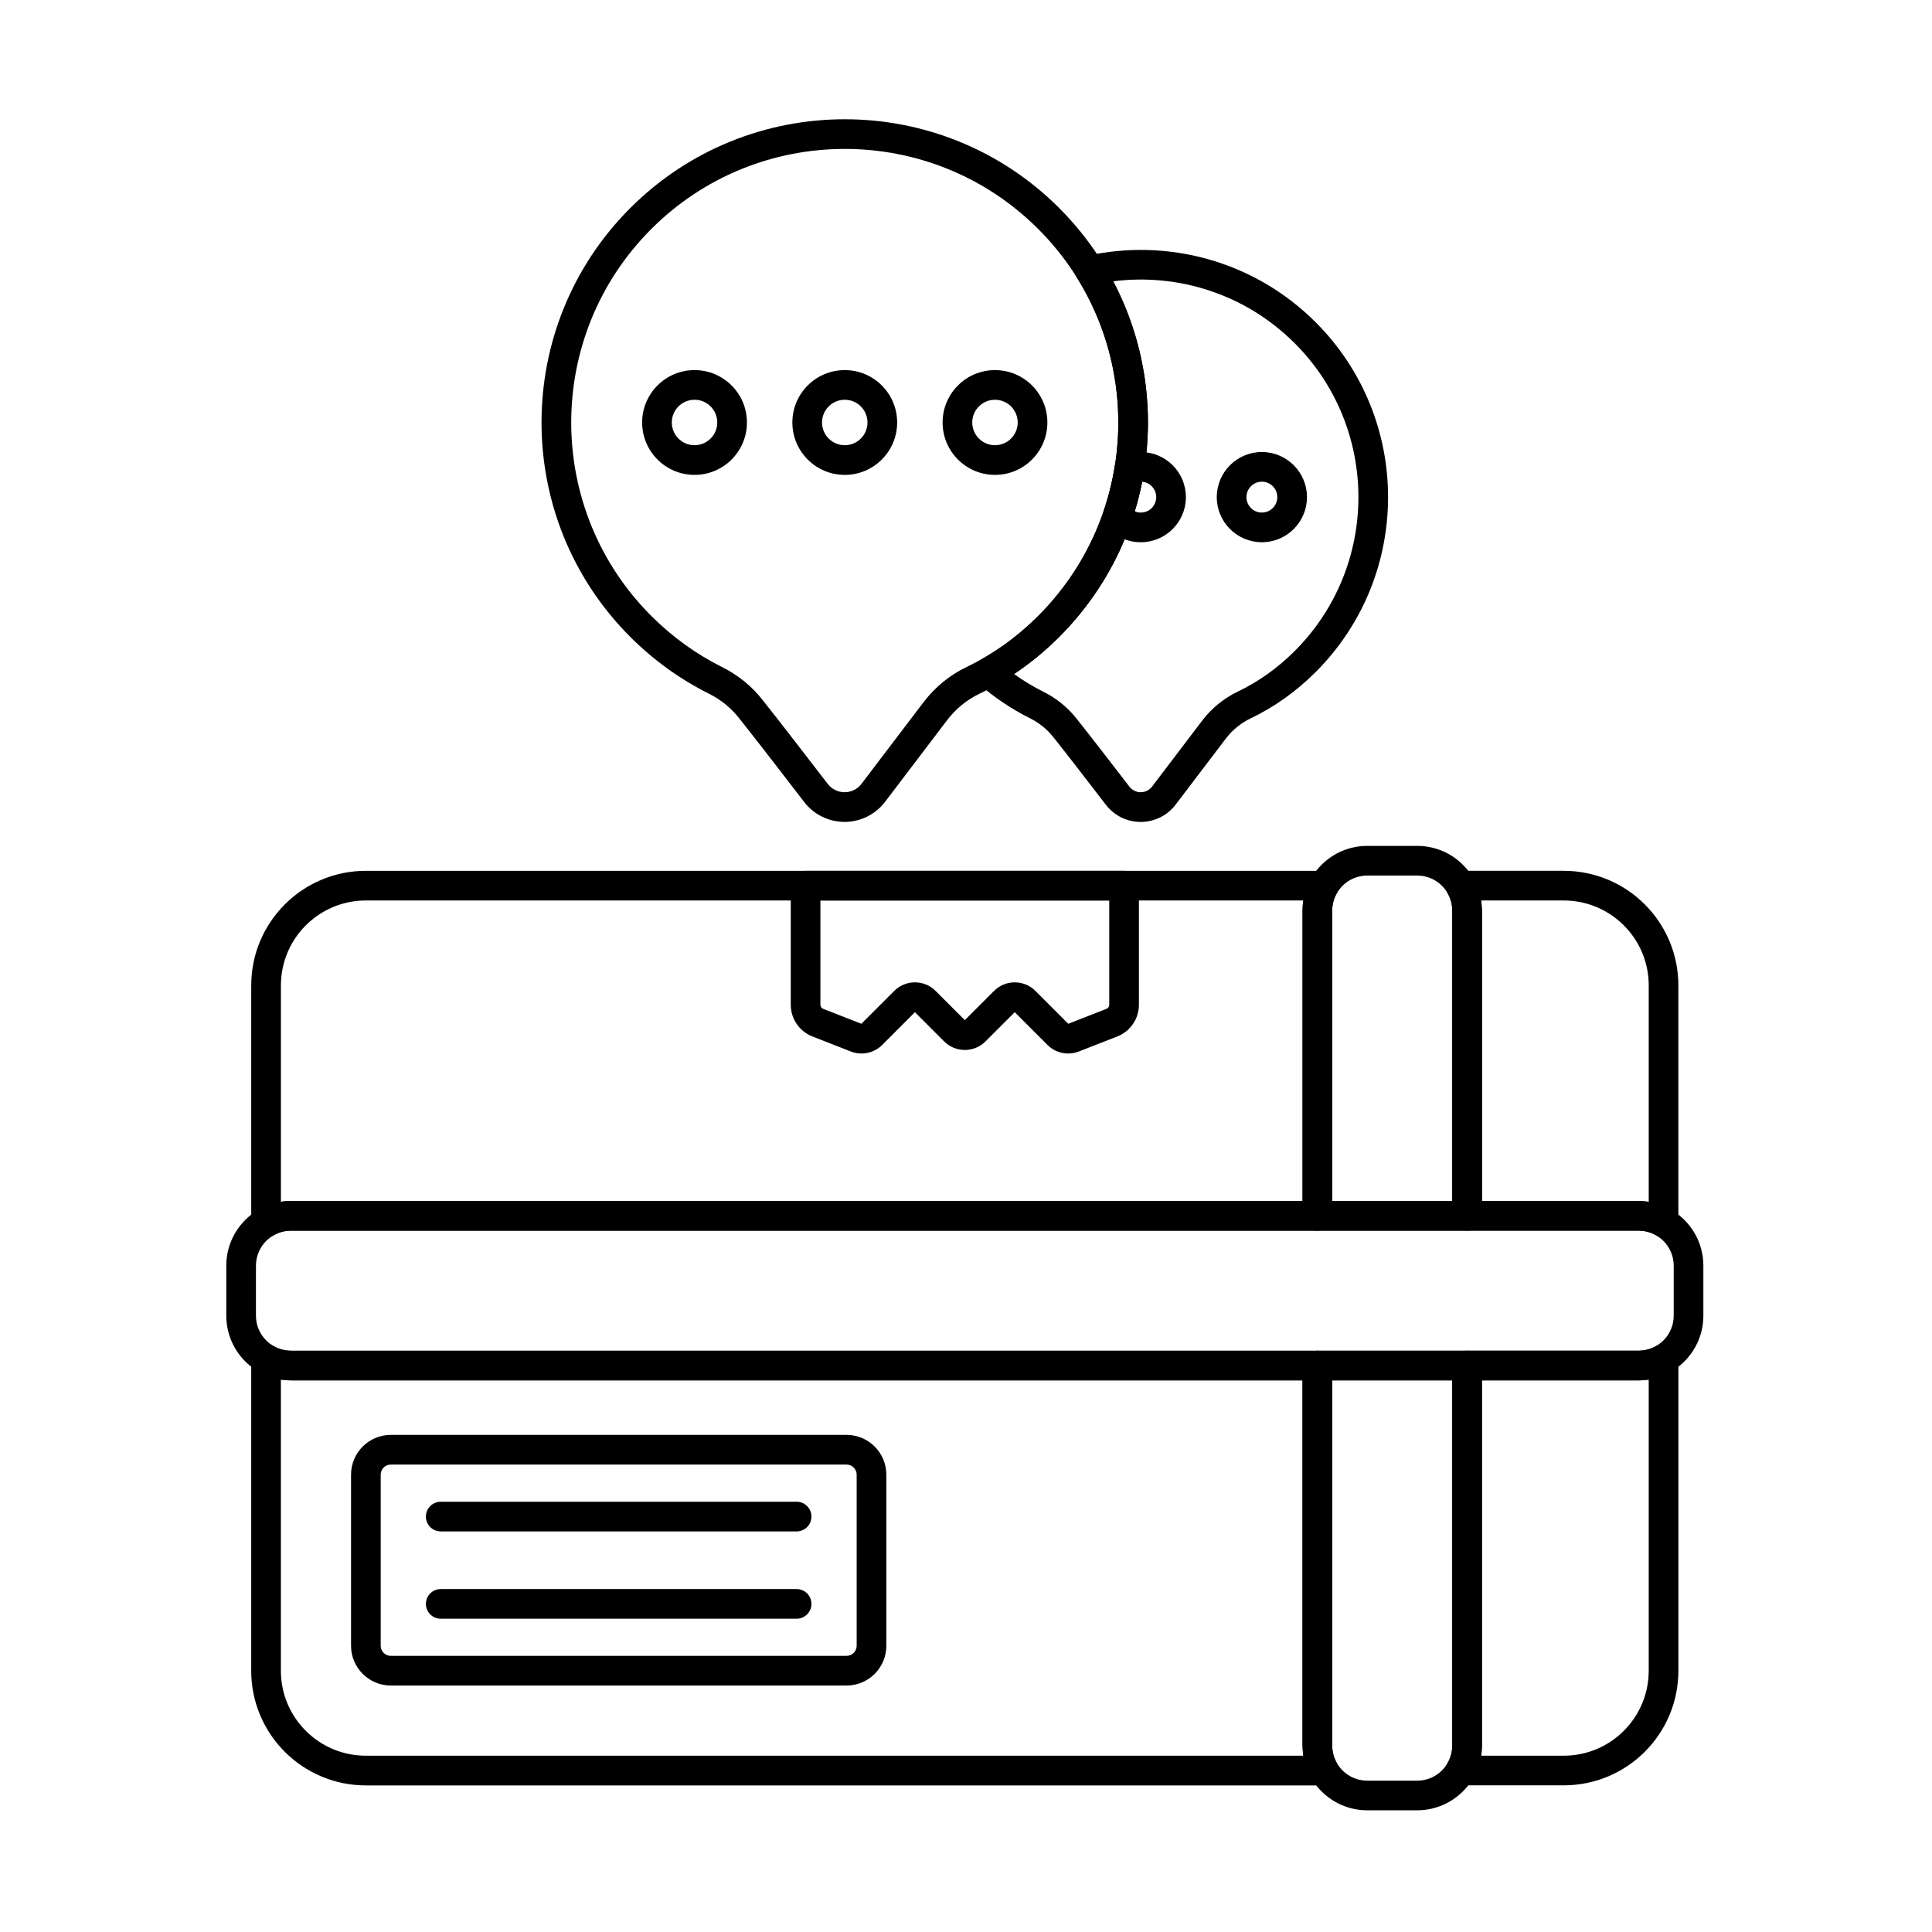
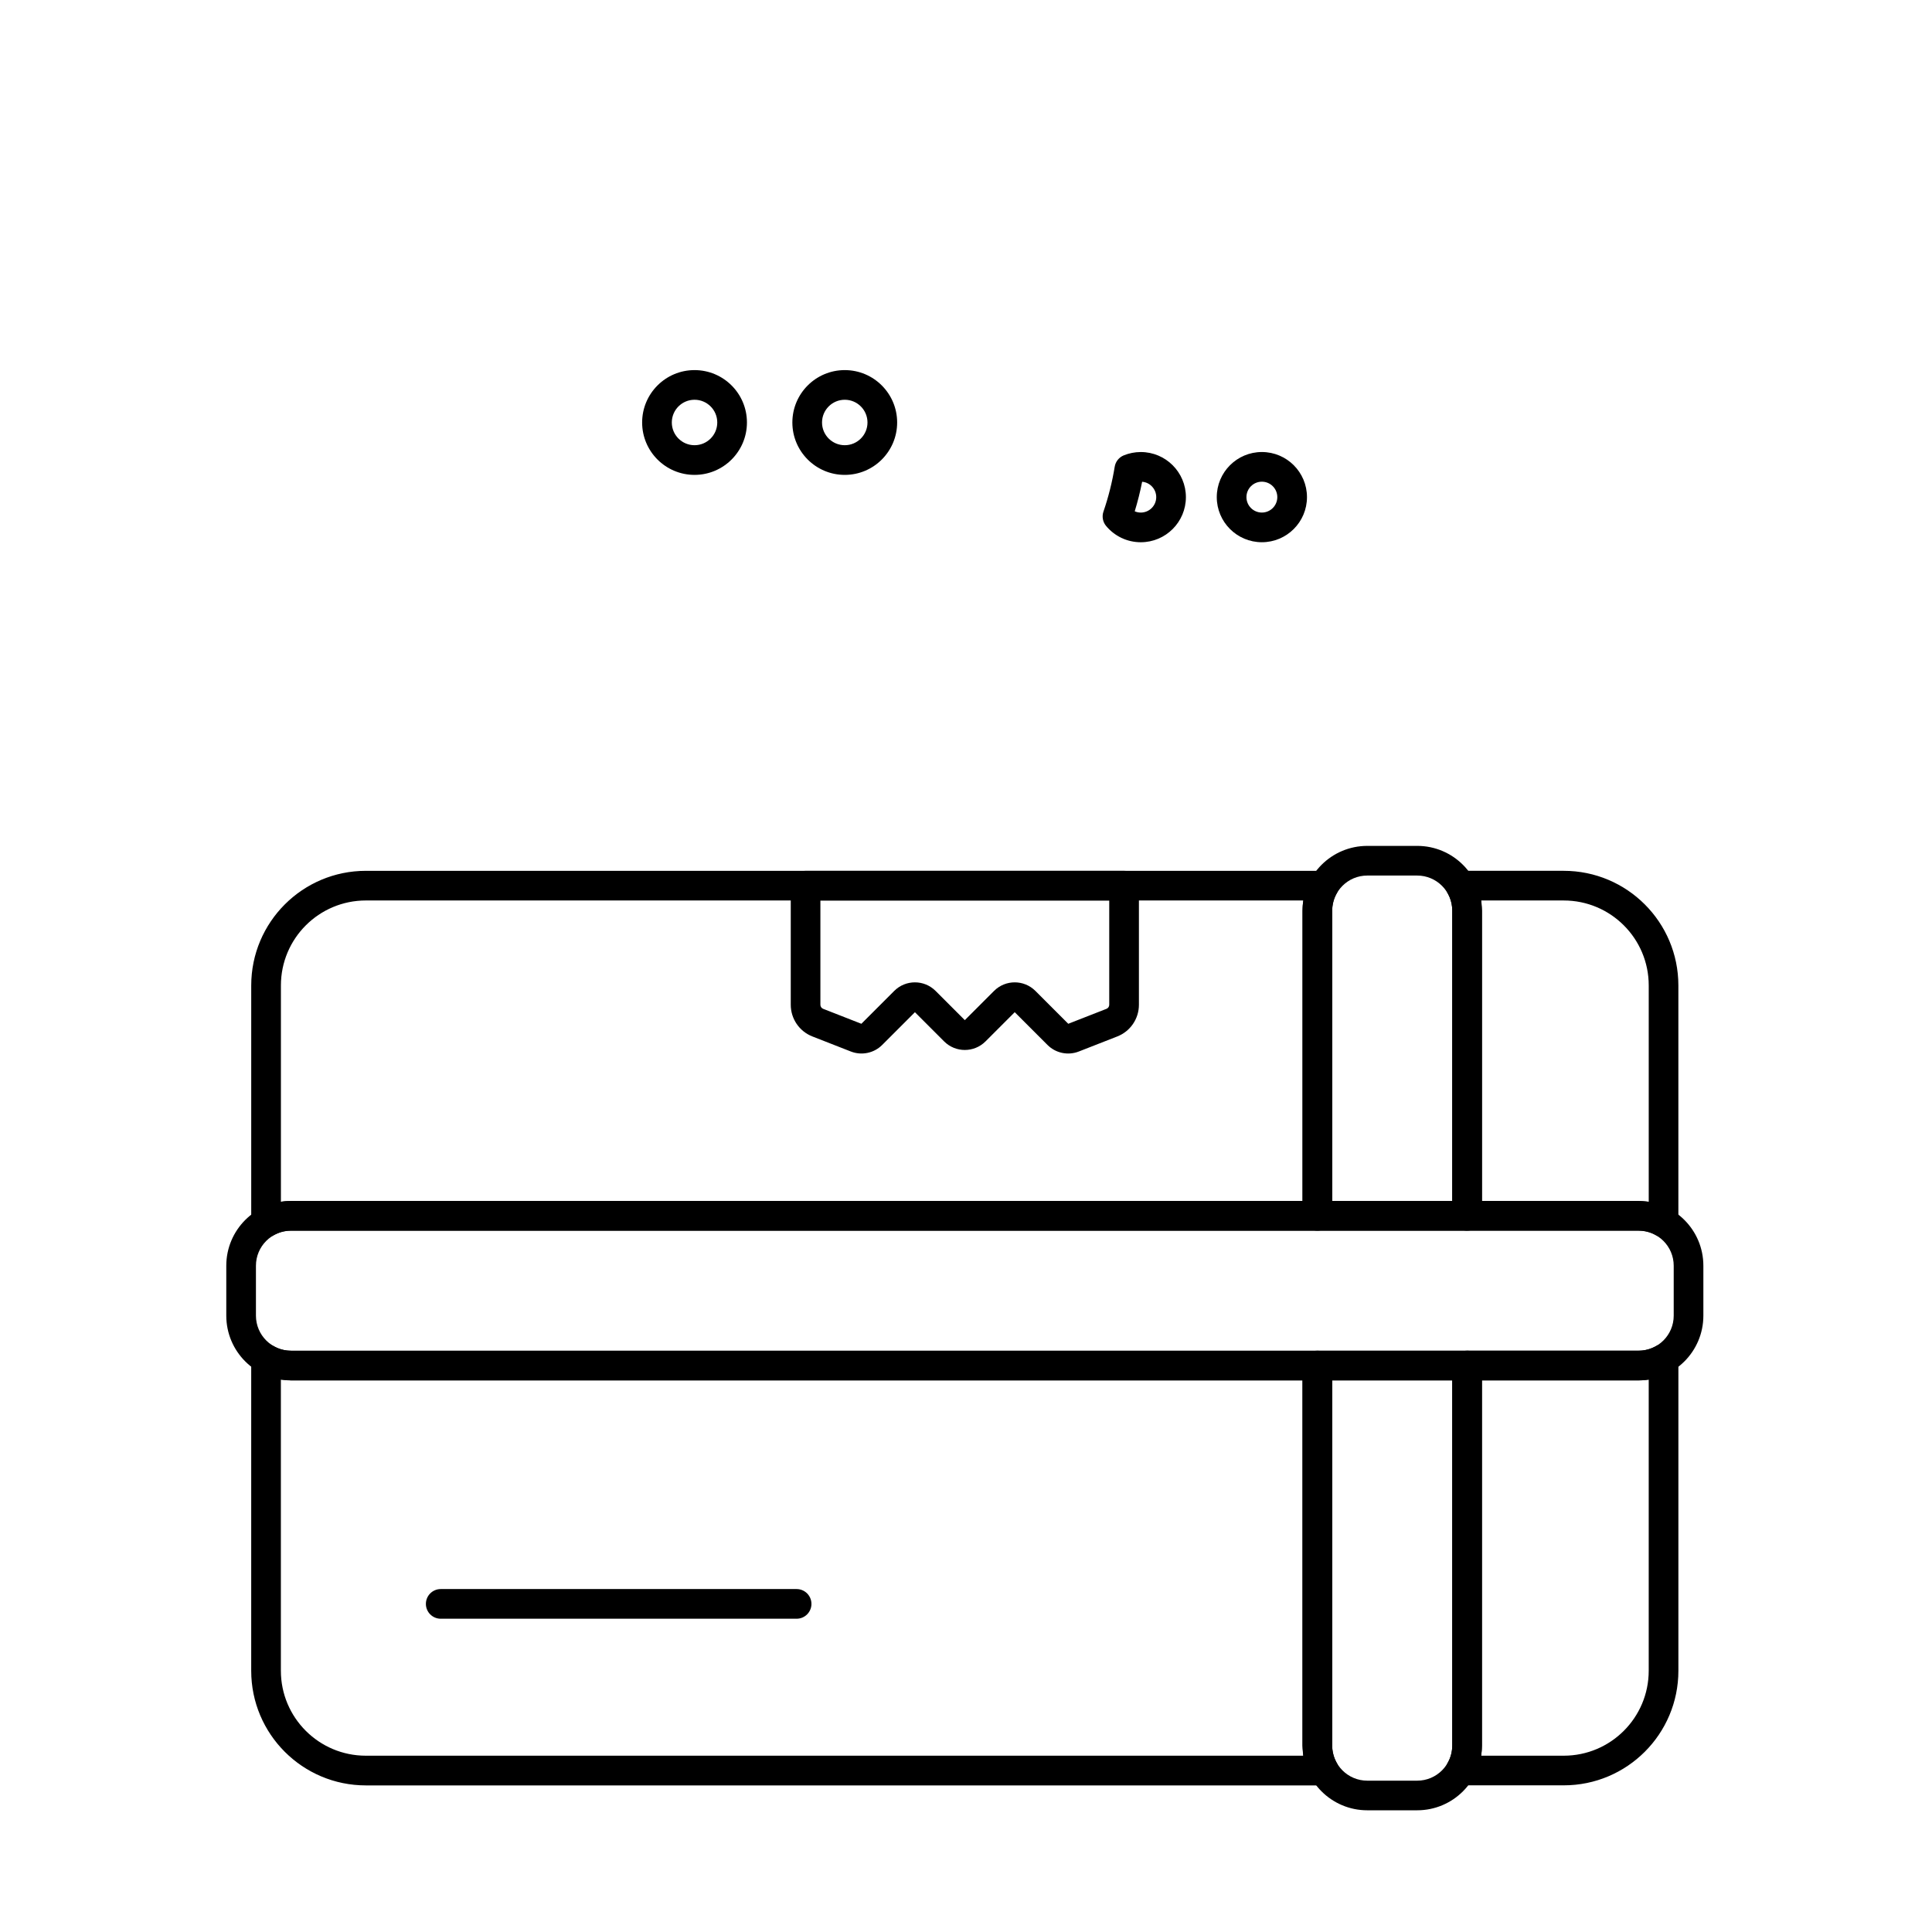
<svg xmlns="http://www.w3.org/2000/svg" fill="#000000" width="800px" height="800px" version="1.1" viewBox="144 144 512 512">
  <g fill-rule="evenodd">
-     <path d="m378.89 580.14v-45.332c0-5.824-4.723-10.547-10.547-10.547h-120.77c-5.824 0-10.543 4.723-10.543 10.547v45.332c0 5.824 4.723 10.543 10.543 10.543h120.77c5.824 0 10.547-4.723 10.547-10.543zm-7.863-45.336v45.336c0 1.48-1.203 2.68-2.684 2.68h-120.77c-1.48 0-2.68-1.199-2.684-2.68v-45.332c0-1.484 1.203-2.684 2.684-2.684h120.77c1.48 0 2.684 1.199 2.684 2.68z" />
    <path d="m386.46 412.24 7.742 7.742c3.027 3.027 7.941 3.027 10.969 0l7.742-7.742 8.68 8.68c2.18 2.18 5.441 2.863 8.312 1.738l10.188-3.988c3.457-1.352 5.731-4.684 5.731-8.395v-31.562c0-2.172-1.762-3.93-3.93-3.93h-84.406c-2.172 0-3.93 1.762-3.93 3.93v31.562c0 3.711 2.273 7.043 5.731 8.395l10.188 3.988c2.871 1.121 6.133 0.441 8.312-1.738l8.68-8.68zm40.641 3.07-8.703-8.703c-3.031-3.031-7.941-3.031-10.969 0l-7.742 7.742-7.742-7.742c-3.027-3.031-7.941-3.031-10.969 0l-8.703 8.703-10.125-3.961c-0.441-0.172-0.734-0.602-0.734-1.074v-27.633h76.547v27.633c0 0.473-0.289 0.898-0.73 1.074l-10.125 3.961z" />
    <path d="m494.88 617.14c1.406 0 2.703-0.75 3.406-1.965 0.703-1.219 0.699-2.719-0.004-3.934-0.789-1.367-1.242-2.953-1.242-4.644v-100.71c0-2.172-1.758-3.93-3.93-3.93h-271.99c-1.691 0-3.277-0.449-4.644-1.242-1.219-0.703-2.715-0.703-3.934 0-1.219 0.703-1.969 2-1.969 3.406v82.645c0 16.781 13.605 30.383 30.387 30.383h253.92zm37.91-115.19c-2.172 0-3.93 1.762-3.93 3.93v100.71c0 1.691-0.449 3.281-1.242 4.644-0.703 1.215-0.703 2.715 0 3.934s2 1.965 3.406 1.965h27.383c16.781 0 30.383-13.602 30.383-30.383v-82.645c0-1.406-0.75-2.703-1.965-3.406-1.219-0.703-2.719-0.703-3.934 0-1.367 0.789-2.953 1.242-4.644 1.242h-45.453zm-43.402 107.33h-248.43c-12.438 0-22.523-10.082-22.523-22.523v-77.156l2.68 0.211h268.06v96.785l0.207 2.684zm47.336-99.469h41.523c0.914 0 1.809-0.07 2.68-0.211v77.156c0 12.438-10.082 22.523-22.523 22.523h-21.891c0.137-0.875 0.211-1.77 0.211-2.684zm-5.699-135.03c-1.406 0-2.703 0.75-3.406 1.965-0.703 1.219-0.703 2.719 0 3.934 0.789 1.367 1.242 2.953 1.242 4.644v80.875c0 2.172 1.762 3.93 3.93 3.93h45.453c1.691 0 3.281 0.449 4.644 1.242 1.215 0.703 2.715 0.707 3.934 0.004s1.965-2 1.965-3.406v-62.805c0-16.781-13.602-30.387-30.383-30.387h-27.383zm-32.738 5.898c0.703-1.215 0.707-2.715 0.004-3.934s-2-1.965-3.406-1.965h-253.92c-16.781 0-30.387 13.602-30.387 30.387v62.805c0 1.406 0.75 2.703 1.969 3.406s2.715 0.699 3.934-0.004c1.367-0.789 2.953-1.238 4.644-1.242h271.99c2.172 0 3.93-1.758 3.93-3.93v-80.875c0-1.691 0.449-3.277 1.242-4.644zm38.23 1.961h21.891c12.438 0 22.523 10.082 22.523 22.523v57.312l-2.684-0.211h-41.523v-76.945l-0.211-2.684zm-47.125 0c-0.137 0.875-0.207 1.77-0.207 2.68v76.945h-268.06c-0.91 0-1.809 0.07-2.68 0.207v-57.312c0-12.441 10.082-22.523 22.523-22.523h248.43z" />
    <path d="m595.41 492.66v-13.227c0-9.477-7.684-17.156-17.156-17.156h-357.13c-9.477 0-17.156 7.684-17.156 17.156v13.227c0 9.477 7.684 17.156 17.156 17.156h357.13c9.477 0 17.156-7.684 17.156-17.156zm-7.859 0c0 5.133-4.164 9.297-9.297 9.297h-357.13c-5.133 0-9.297-4.16-9.297-9.297v-13.227c0-5.133 4.164-9.297 9.297-9.297h357.13c5.133 0 9.297 4.164 9.297 9.297z" />
    <path d="m536.73 505.88c0-2.172-1.762-3.93-3.934-3.93h-39.68c-2.172 0-3.93 1.762-3.93 3.93v100.71c0 9.477 7.684 17.156 17.156 17.156h13.227c9.477 0 17.156-7.684 17.156-17.156v-100.71zm-7.863 3.934v96.785c0 5.133-4.16 9.297-9.297 9.297h-13.227c-5.133 0-9.297-4.164-9.297-9.297v-96.785zm3.93-39.684c2.172 0 3.934-1.758 3.934-3.93v-80.875c0-9.477-7.684-17.156-17.156-17.156h-13.227c-9.477 0-17.156 7.684-17.156 17.156v80.875c0 2.172 1.762 3.93 3.93 3.93h39.68zm-3.93-7.859h-31.82v-76.945c0-5.133 4.164-9.297 9.297-9.297h13.227c5.133 0 9.297 4.16 9.297 9.297z" />
-     <path d="m260.8 549.84h94.312c2.168 0 3.93-1.762 3.93-3.93 0-2.172-1.762-3.934-3.93-3.934h-94.312c-2.172 0-3.934 1.762-3.934 3.934 0 2.168 1.762 3.93 3.934 3.93z" />
    <path d="m260.8 572.98h94.312c2.168 0 3.93-1.762 3.93-3.93 0-2.172-1.762-3.934-3.93-3.934h-94.312c-2.172 0-3.934 1.762-3.934 3.934 0 2.172 1.762 3.93 3.934 3.93z" />
-     <path d="m407.68 242.08c-7.664 0-13.883 6.223-13.883 13.883 0 7.664 6.223 13.887 13.883 13.887 7.664 0 13.887-6.223 13.887-13.887 0-7.664-6.223-13.883-13.887-13.883zm0 7.859c3.324 0 6.023 2.699 6.023 6.023 0 3.324-2.699 6.023-6.023 6.023-3.324 0-6.023-2.699-6.023-6.023 0-3.324 2.699-6.023 6.023-6.023z" />
    <path d="m478.41 263.79c-6.598 0-11.953 5.356-11.953 11.953 0 6.598 5.356 11.953 11.953 11.953 6.598 0 11.953-5.356 11.953-11.953 0-6.598-5.356-11.953-11.953-11.953zm0 7.863c2.258 0 4.09 1.832 4.09 4.09 0 2.258-1.832 4.09-4.09 4.09-2.258 0-4.09-1.832-4.09-4.09 0-2.258 1.832-4.09 4.09-4.09z" />
    <path d="m367.87 242.08c-7.664 0-13.887 6.223-13.887 13.883 0 7.664 6.223 13.887 13.887 13.887 7.664 0 13.883-6.223 13.883-13.887 0-7.664-6.223-13.883-13.883-13.883zm0 7.859c3.324 0 6.023 2.699 6.023 6.023 0 3.324-2.699 6.023-6.023 6.023-3.324 0-6.023-2.699-6.023-6.023 0-3.324 2.699-6.023 6.023-6.023z" />
    <path d="m328.06 242.08c-7.664 0-13.887 6.223-13.887 13.883 0 7.664 6.223 13.887 13.887 13.887 7.664 0 13.887-6.223 13.887-13.887 0-7.664-6.223-13.883-13.887-13.883zm0 7.859c3.324 0 6.023 2.699 6.023 6.023 0 3.324-2.699 6.023-6.023 6.023-3.324 0-6.023-2.699-6.023-6.023 0-3.324 2.699-6.023 6.023-6.023z" />
-     <path d="m395.05 334.79c2.242-2.945 5.148-5.32 8.48-6.926 7.664-3.664 14.816-8.727 21.164-15.074 31.363-31.363 31.363-82.293 0-113.66s-82.293-31.363-113.66 0-31.363 82.293 0 113.66c6.234 6.234 13.246 11.23 20.719 14.984 0.012 0.008 0.023 0.012 0.035 0.02 3.231 1.582 6.051 3.887 8.242 6.738 0.012 0.02 0.027 0.035 0.043 0.055 4.477 5.617 11.602 14.875 17.051 21.961 2.562 3.332 6.527 5.277 10.73 5.266 4.203-0.012 8.16-1.984 10.703-5.328l16.484-21.691zm-6.258-4.762-16.488 21.695c-1.059 1.395-2.711 2.219-4.465 2.223-1.754 0.004-3.406-0.809-4.477-2.195-5.469-7.109-12.617-16.398-17.113-22.047-2.922-3.785-6.672-6.852-10.965-8.957-6.742-3.391-13.062-7.894-18.684-13.52-28.297-28.297-28.297-74.242 0-102.54s74.242-28.297 102.54 0c28.297 28.293 28.297 74.242 0 102.54-5.699 5.699-12.113 10.25-19.008 13.543-0.004 0.004-0.008 0.004-0.012 0.008-4.449 2.148-8.328 5.316-11.32 9.246z" />
-     <path d="m431.97 211.81c-1.242 0.277-2.277 1.141-2.769 2.316-0.492 1.172-0.387 2.512 0.285 3.598 17.383 27.965 13.934 65.238-10.348 89.516-4.625 4.629-9.727 8.5-15.172 11.555-1.113 0.625-1.855 1.754-1.988 3.023-0.133 1.273 0.363 2.527 1.328 3.367 4.207 3.668 8.777 6.711 13.578 9.125 0.012 0.004 0.023 0.012 0.035 0.02 2.5 1.223 4.68 3.004 6.375 5.207 0.016 0.02 0.027 0.035 0.043 0.055 3.606 4.523 9.344 11.98 13.734 17.688 2.211 2.875 5.633 4.551 9.258 4.543 3.621-0.012 7.035-1.711 9.23-4.594l13.285-17.48c1.734-2.281 3.981-4.117 6.562-5.359 6.25-2.984 12.086-7.117 17.266-12.297 25.574-25.574 25.574-67.102 0-92.68-16.461-16.461-39.531-22.328-60.699-17.598zm7.047 6.738c17.094-2.172 34.977 3.301 48.098 16.418 22.504 22.504 22.504 59.051 0 81.559-4.531 4.531-9.629 8.148-15.109 10.766-0.004 0-0.008 0.004-0.012 0.004-3.695 1.781-6.914 4.414-9.402 7.68l-13.289 17.484c-0.711 0.938-1.82 1.488-2.996 1.492-1.172 0.004-2.281-0.543-3-1.473-4.41-5.734-10.172-13.223-13.801-17.773-2.422-3.141-5.535-5.68-9.094-7.43-2.648-1.332-5.219-2.883-7.68-4.648 4.231-2.82 8.238-6.106 11.969-9.836 25.492-25.492 30.266-63.91 14.312-94.242z" />
    <path d="m441.8 264.68c-1.266 0.52-2.172 1.66-2.391 3.008-0.656 4.023-1.648 8.008-2.984 11.895-0.445 1.297-0.184 2.731 0.691 3.785 2.191 2.648 5.504 4.332 9.207 4.332 6.598 0 11.953-5.356 11.953-11.953 0-6.598-5.356-11.953-11.953-11.953-1.602 0-3.125 0.316-4.523 0.887zm4.879 6.992c2.094 0.18 3.734 1.938 3.734 4.074 0 2.258-1.832 4.09-4.09 4.09-0.57 0-1.113-0.117-1.609-0.332 0.789-2.582 1.445-5.199 1.965-7.836z" />
  </g>
</svg>